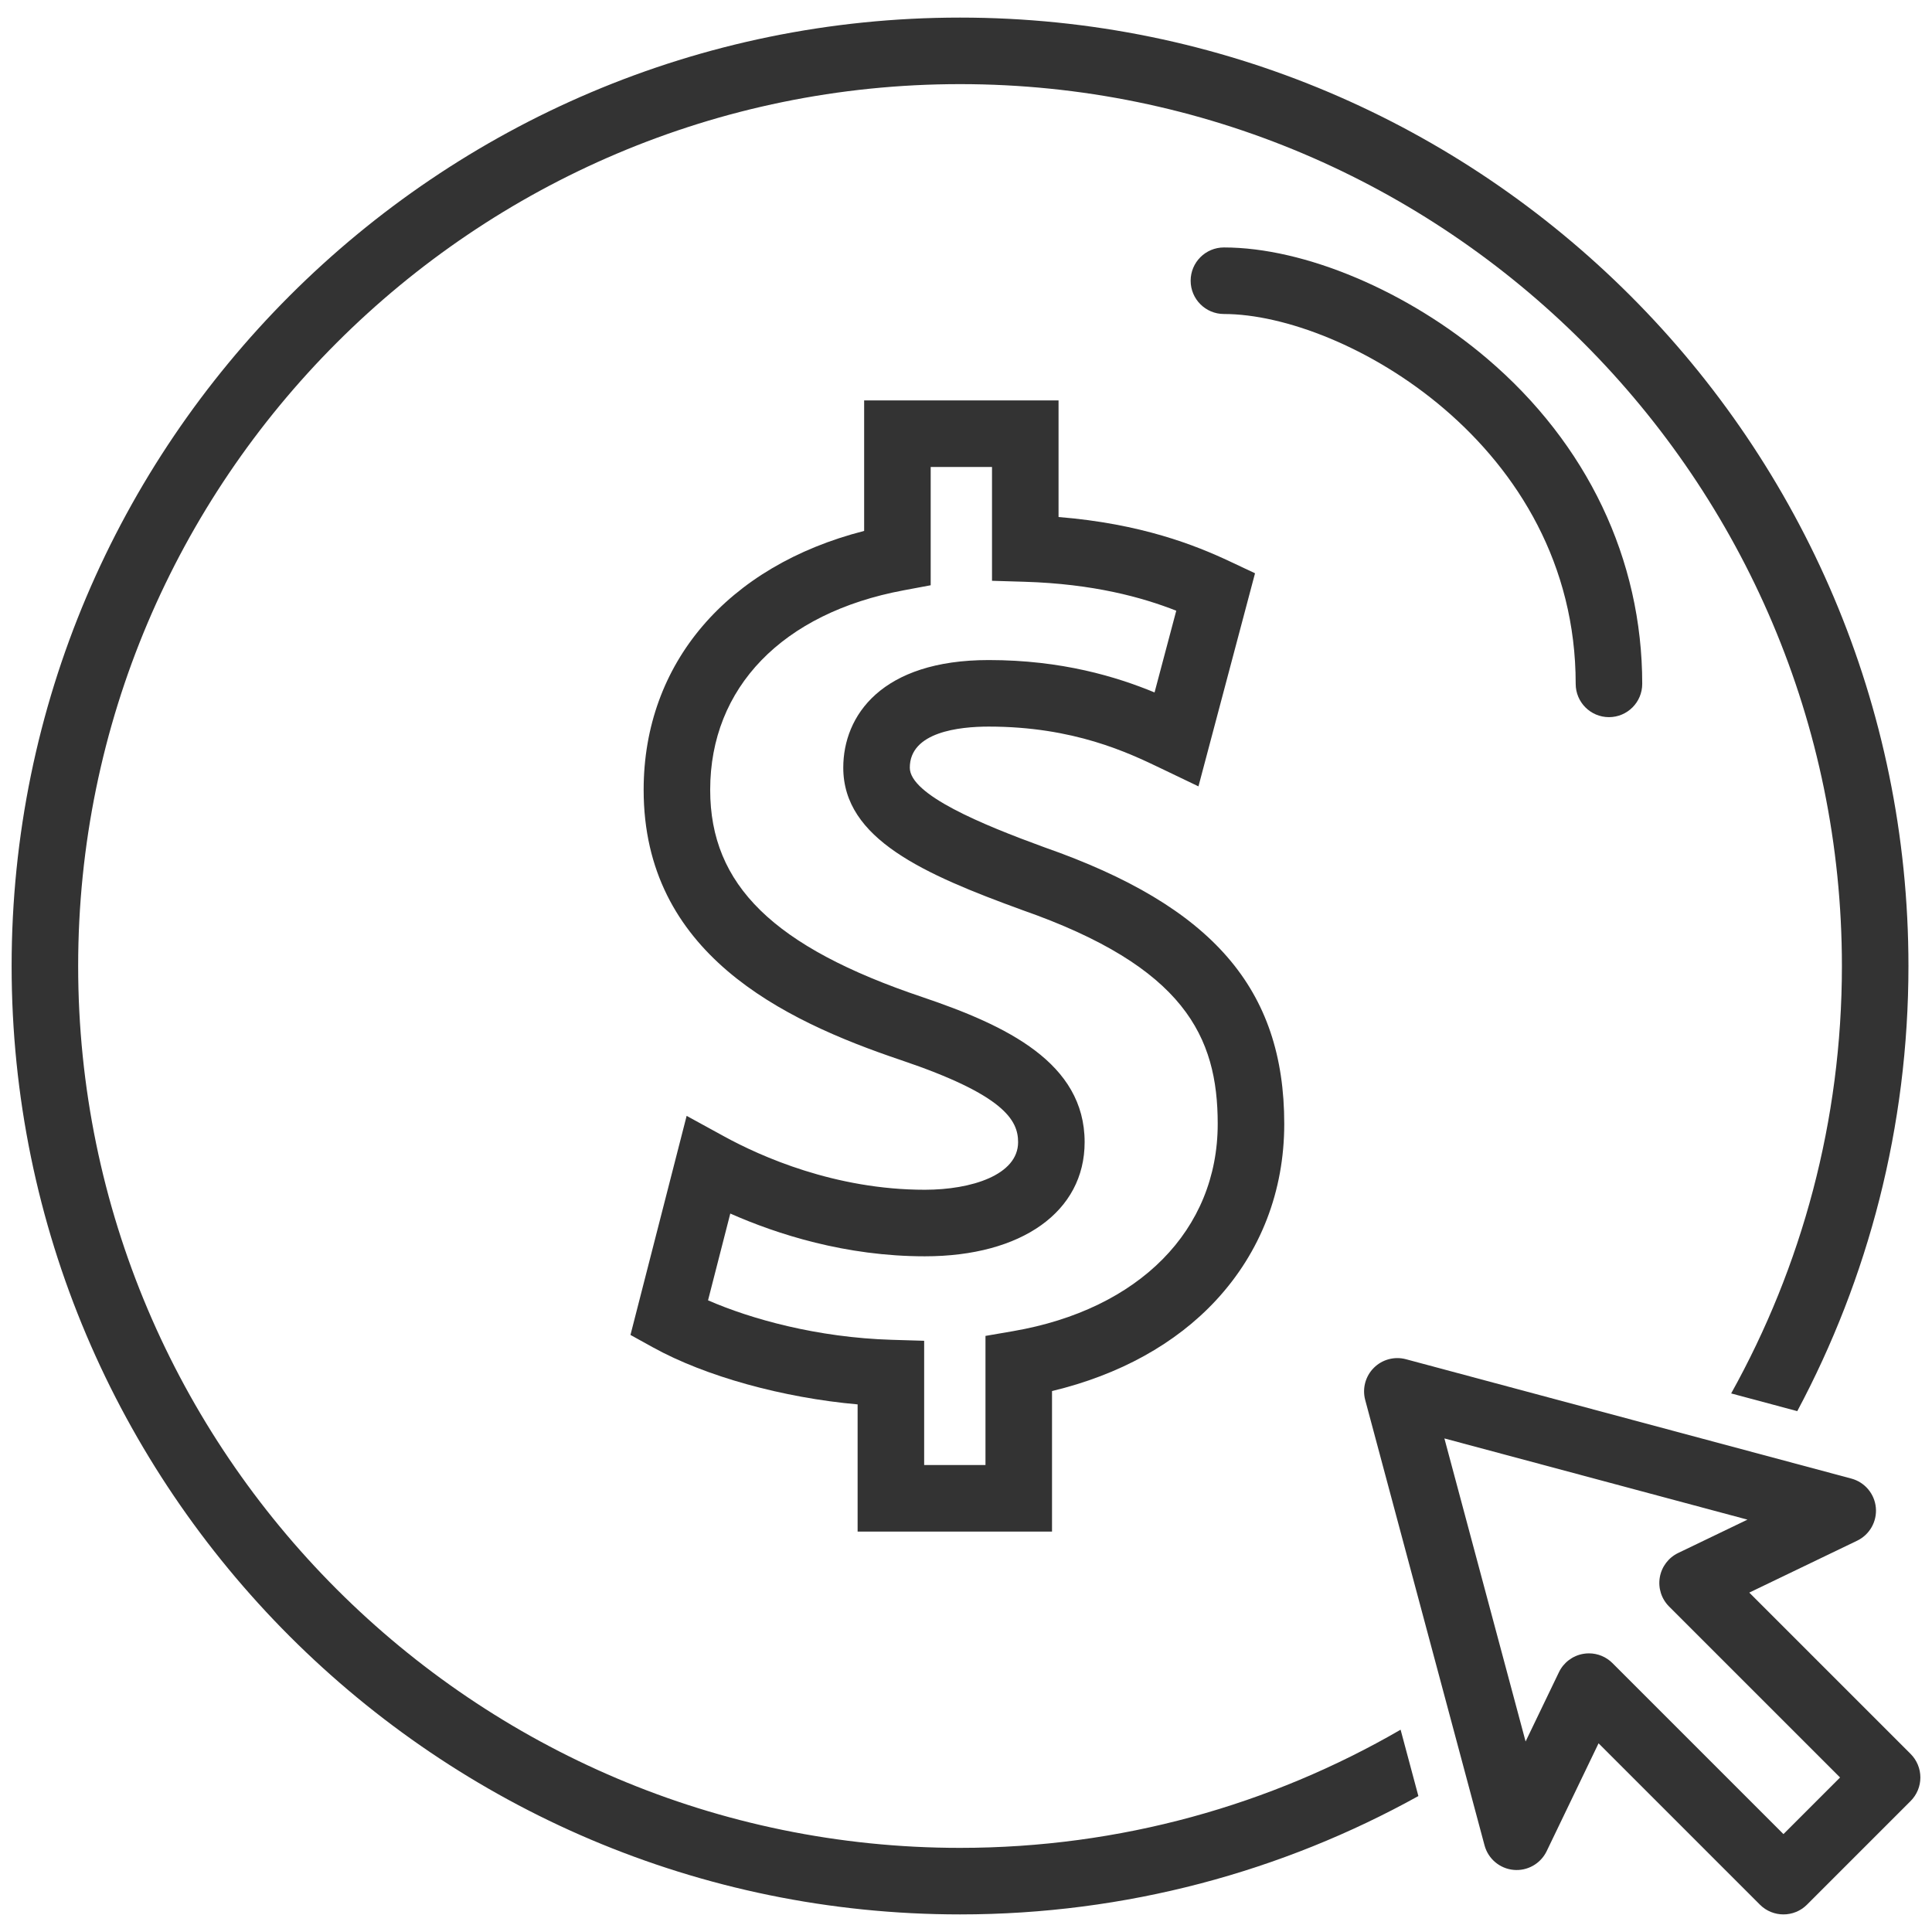
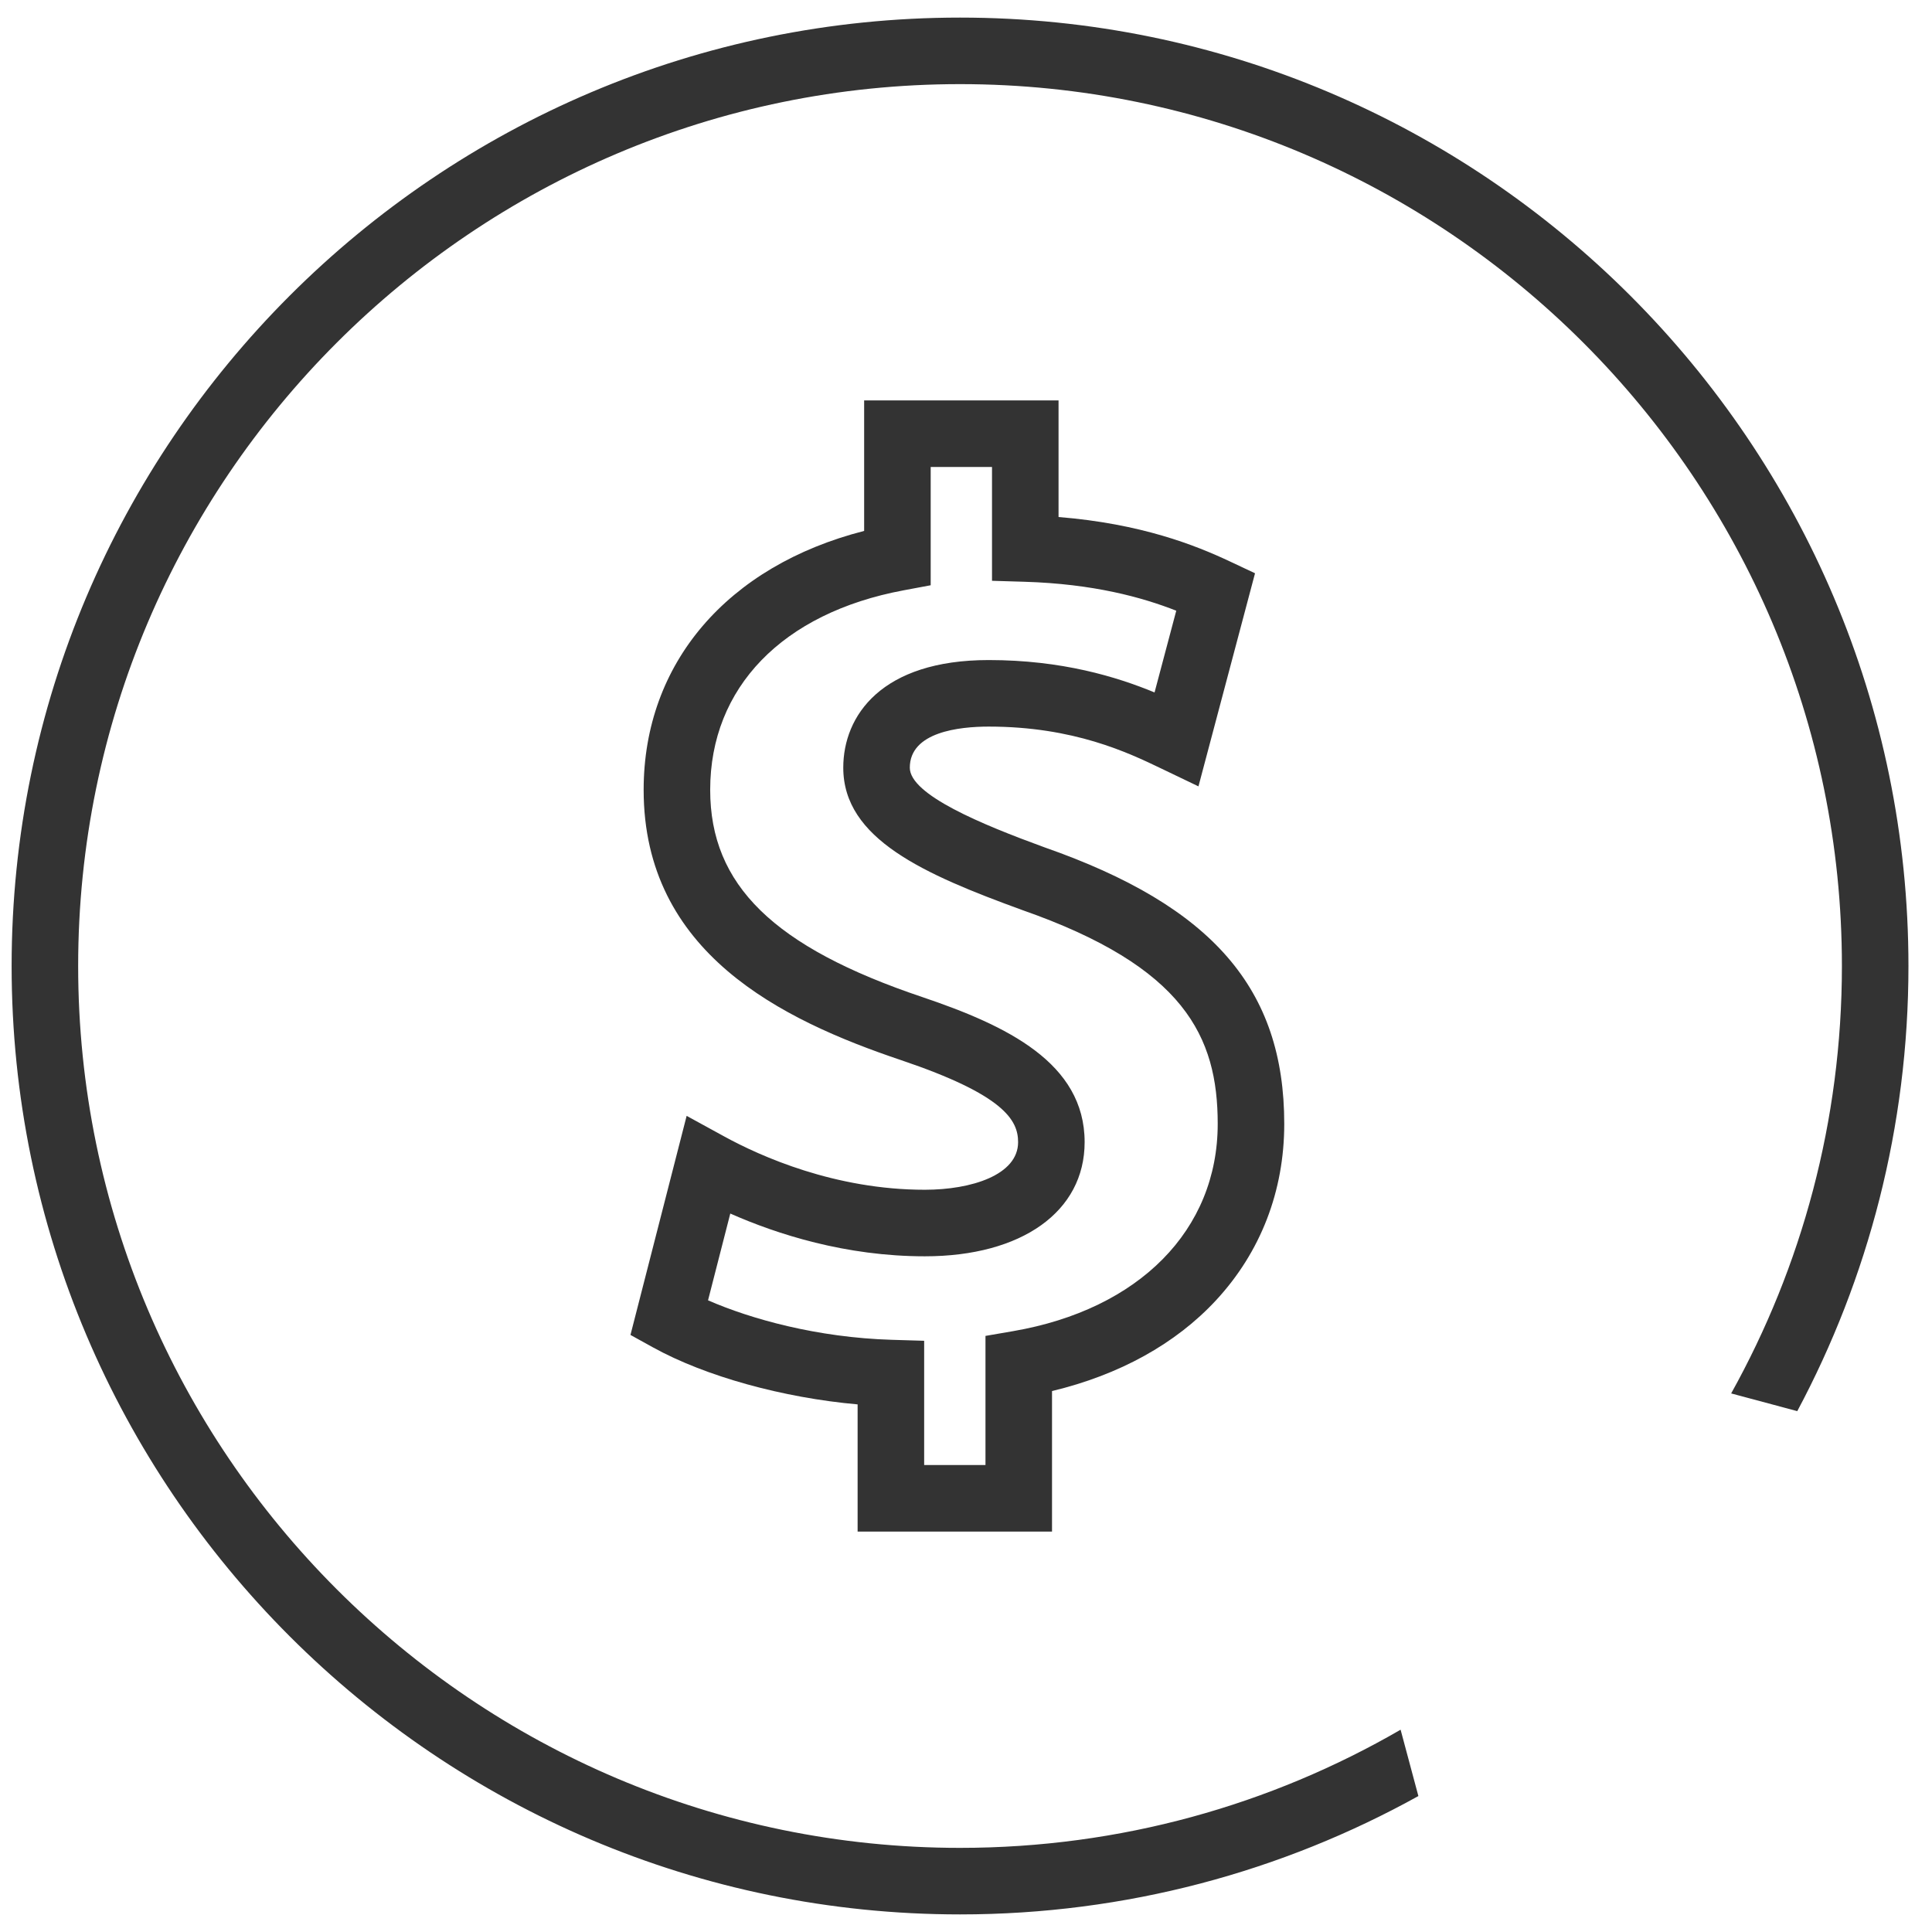
<svg xmlns="http://www.w3.org/2000/svg" version="1.1" id="PRICE" width="800px" height="800px" viewBox="0 0 1800 1800" xml:space="preserve">
  <g id="Layer">
    <g>
      <g>
        <g>
          <g>
            <path fill="#333333" d="M980.141,1426.945H799.02v-118.506c-69.393-6.158-141.632-26.024-190.641-53.104l-20.991-11.607       l52.338-204.102l35.001,19.166c33.877,18.551,103.21,49.678,186.896,49.678c43.264,0,86.914-13.717,86.914-44.368       c0-20.55-13.207-44.022-108.99-76.386C727.884,950.146,599.67,887.562,599.67,735.901c0-118.03,78.008-208.647,205.43-241.258       V373.055h181.121v108.638c76.854,6.214,127.293,26.167,159.665,41.397l23.395,11.01l-52.706,198.537l-34.932-16.757       c-30.332-14.56-81.1-38.932-160.461-38.932c-27.462,0-73.538,4.973-73.538,38.288c0,25.207,67.061,52.896,125.491,74.206       c156.457,54.756,223.372,131.853,223.372,257.641c0,62.643-21.977,119.475-63.568,164.353       c-37.588,40.571-90.052,69.527-152.798,84.567V1426.945z M861.015,1364.95h57.132v-120.313l25.729-4.437       c117.589-20.272,190.636-94.271,190.636-193.118c0-81.316-30.988-146.326-182.237-199.261       c-91.338-33.311-166.625-66.172-166.625-132.585c0-48.481,35.607-100.283,135.533-100.283       c68.248,0,119.197,15.615,154.484,30.171l20.221-76.148c-31.758-12.463-77.164-25.047-141.589-26.967l-30.071-0.899v-106.06       h-57.132v110.22L841.792,550c-112.789,21.082-180.128,90.579-180.128,185.901c0,88.71,59.123,146.45,197.689,193.064       c78.537,26.534,151.178,61.268,151.178,135.137c0,64.615-58.448,106.362-148.908,106.362       c-73.782,0-137.615-20.566-181.23-39.836l-20.731,80.85c39.862,17.4,101.68,34.715,171.28,36.791l30.072,0.9V1364.95z" />
          </g>
        </g>
        <g>
          <g>
-             <path fill="none" d="M1394.443,1646.797l13.552-28.16c-5.872,4.203-11.797,8.346-17.772,12.41L1394.443,1646.797z" />
-           </g>
+             </g>
          <g>
            <path fill="#333333" d="M894.438,1721.617c-453.04,0-821.616-368.576-821.616-821.614c0-453.044,368.576-821.62,821.616-821.62       c453.043,0,821.627,368.576,821.627,821.62c0,144.397-37.492,280.184-103.18,398.222l61.597,16.502       c66.06-123.746,103.577-264.929,103.577-414.724c0-487.224-396.391-883.615-883.621-883.615       c-487.224,0-883.61,396.391-883.61,883.615c0,487.227,396.386,883.608,883.61,883.608       c154.789,0,300.383-40.053,427.035-110.271l-16.563-61.813C1184.061,1681.513,1043.848,1721.617,894.438,1721.617z" />
          </g>
        </g>
        <g>
          <g>
-             <path fill="#333333" d="M1661.595,1783.611c-7.931,0-15.862-3.027-21.916-9.072l-150.333-150.333l-48.355,100.489       c-5.621,11.686-17.973,18.647-30.824,17.428c-12.904-1.211-23.697-10.326-27.053-22.842l-111.181-414.95       c-2.862-10.698,0.199-22.114,8.026-29.942c7.836-7.836,19.243-10.889,29.941-8.025l414.943,111.188       c12.514,3.355,21.63,14.149,22.841,27.054c1.202,12.903-5.743,25.202-17.427,30.824l-100.49,48.363l150.332,150.324       c5.813,5.813,9.073,13.699,9.073,21.916c0,8.225-3.261,16.104-9.073,21.925l-96.58,96.581       C1677.465,1780.584,1669.525,1783.611,1661.595,1783.611z M1480.368,1540.391c8.147,0,16.052,3.217,21.916,9.081       l159.311,159.311l52.749-52.749l-159.311-159.302c-7.101-7.108-10.326-17.211-8.641-27.122       c1.688-9.903,8.061-18.37,17.116-22.729l64.563-31.076l-282.357-75.659l75.651,282.356l31.066-64.555       c4.358-9.055,12.835-15.43,22.737-17.115C1476.9,1540.537,1478.639,1540.391,1480.368,1540.391z" />
-           </g>
+             </g>
        </g>
      </g>
-       <path fill="#333333" d="M1140.299,292.544c111.231,0,327.736,121.636,327.736,344.61c0,17.12,13.873,30.997,30.997,30.997    c17.116,0,30.997-13.877,30.997-30.997c0-116.063-51.296-223.666-144.435-302.993c-73.896-62.941-170.182-103.612-245.296-103.612    c-17.116,0-30.998,13.877-30.998,30.998S1123.183,292.544,1140.299,292.544z" />
    </g>
  </g>
</svg>